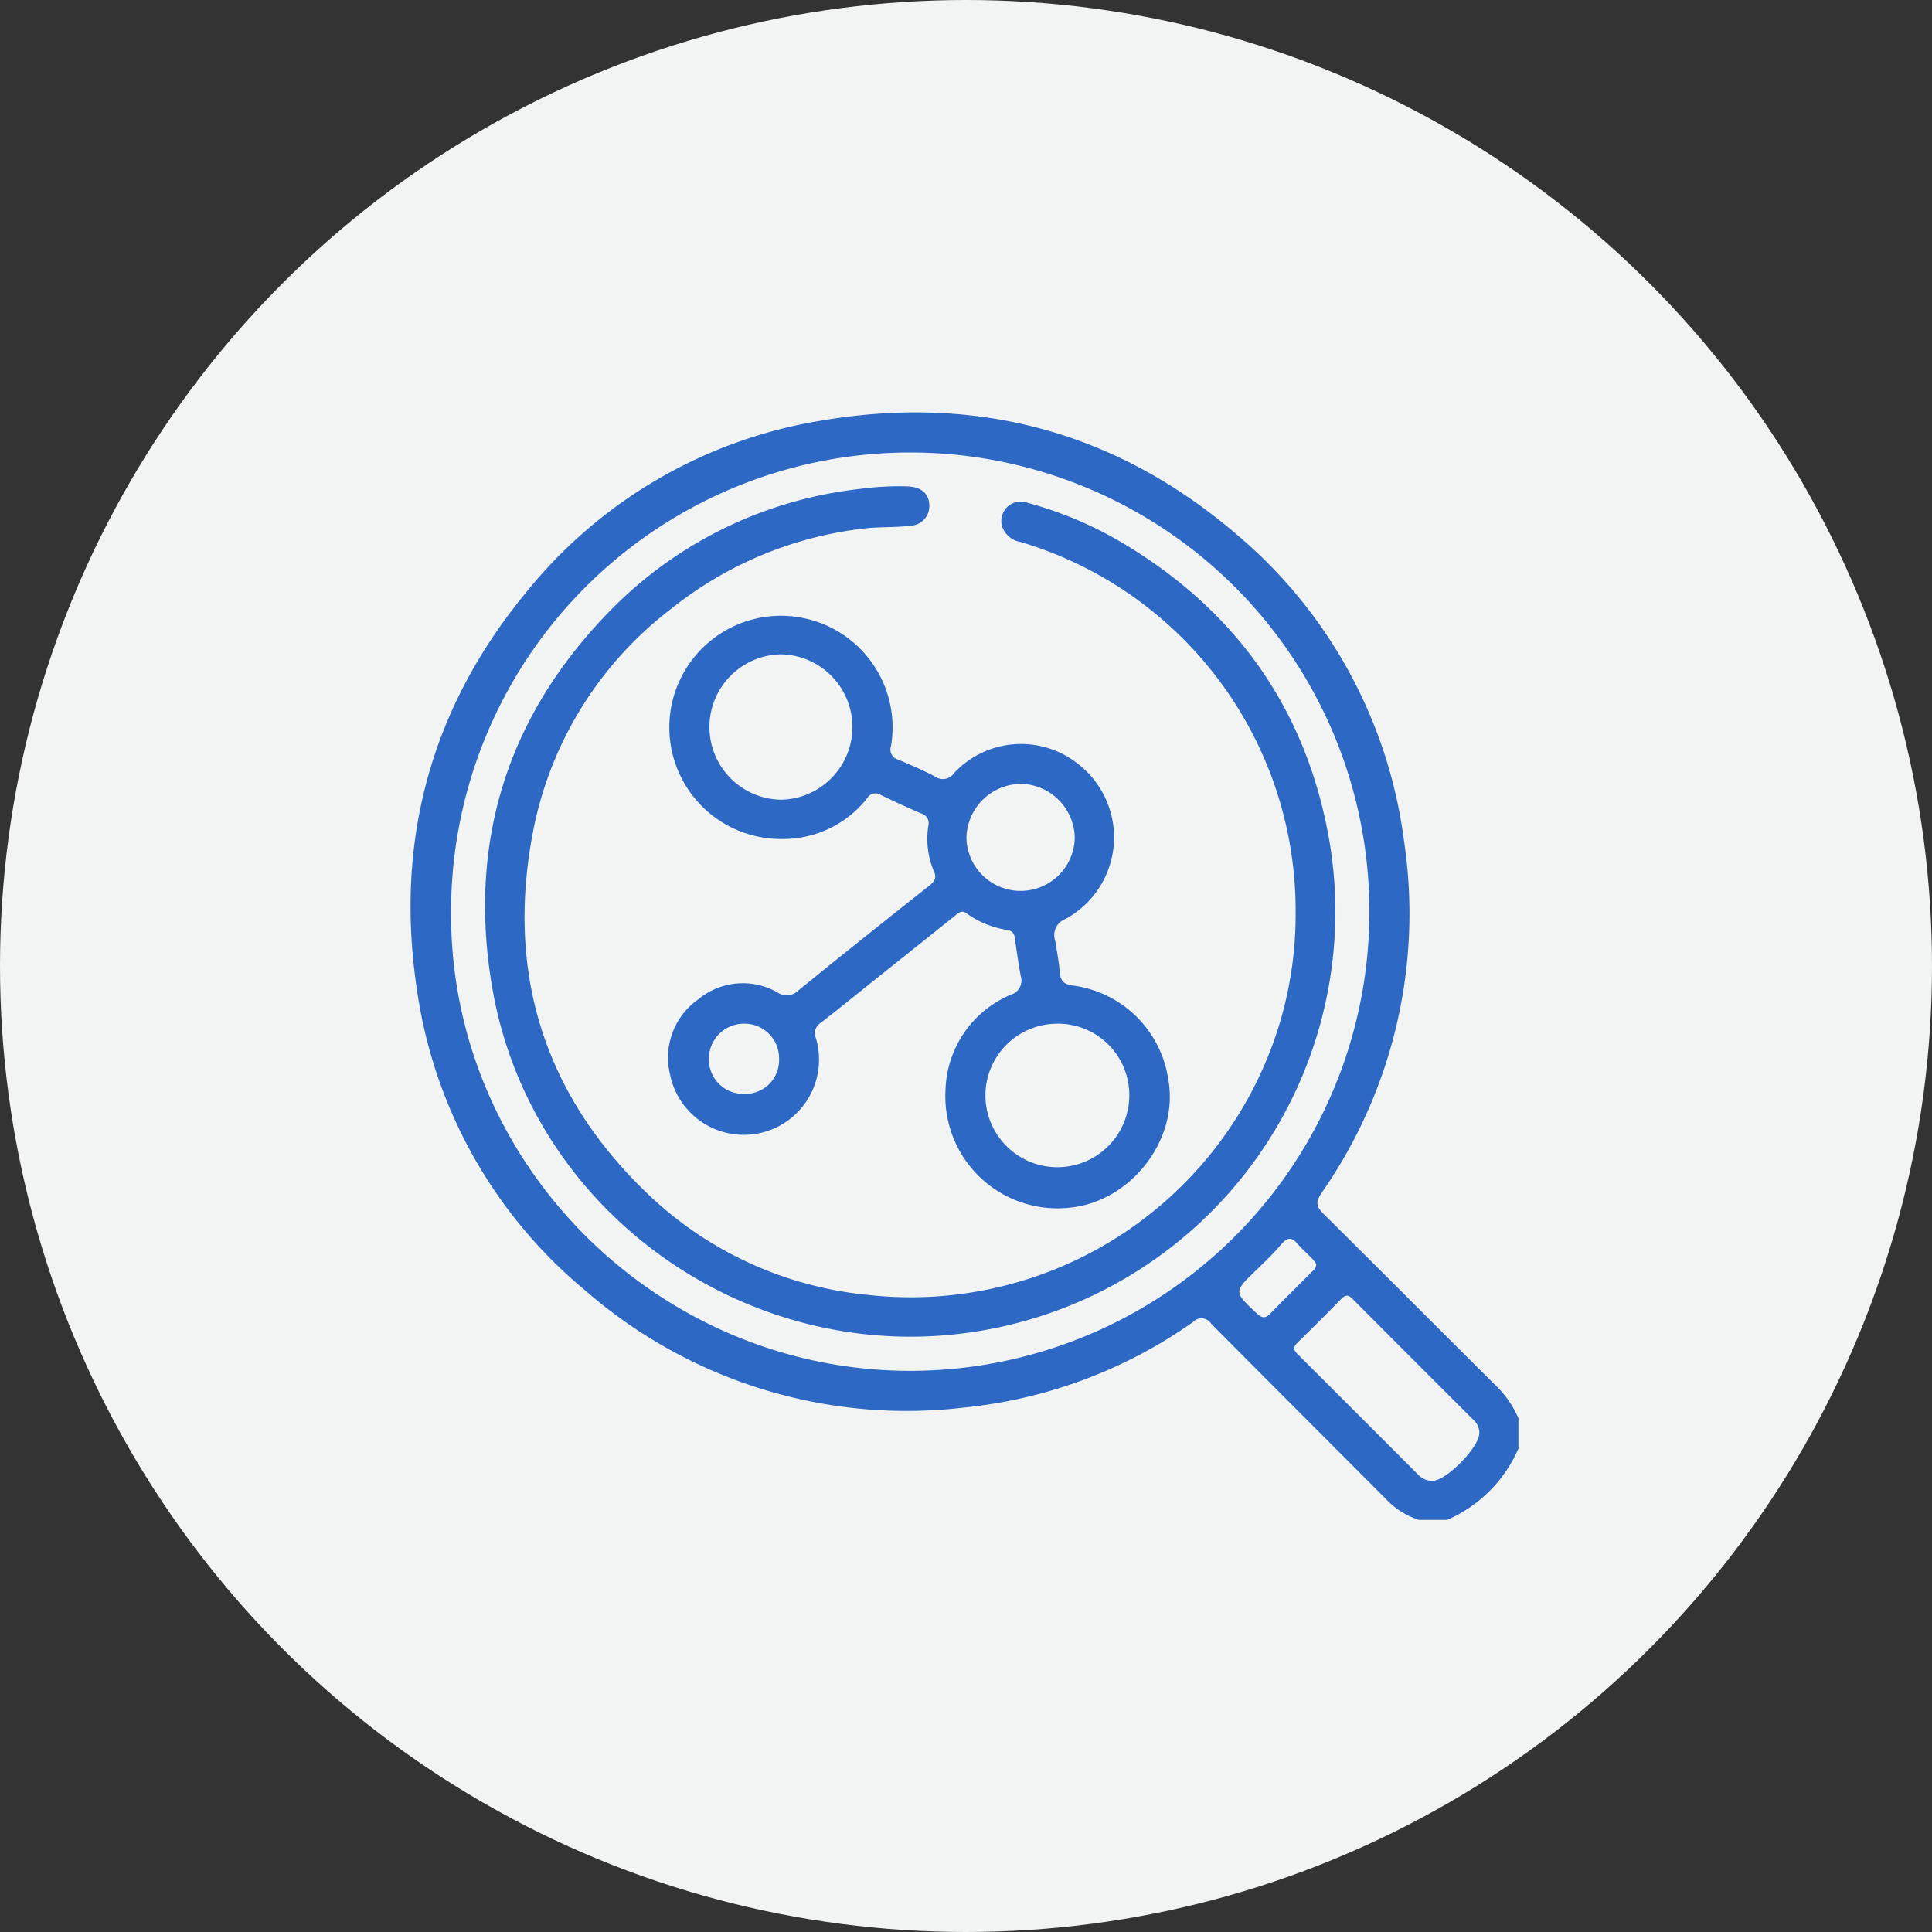
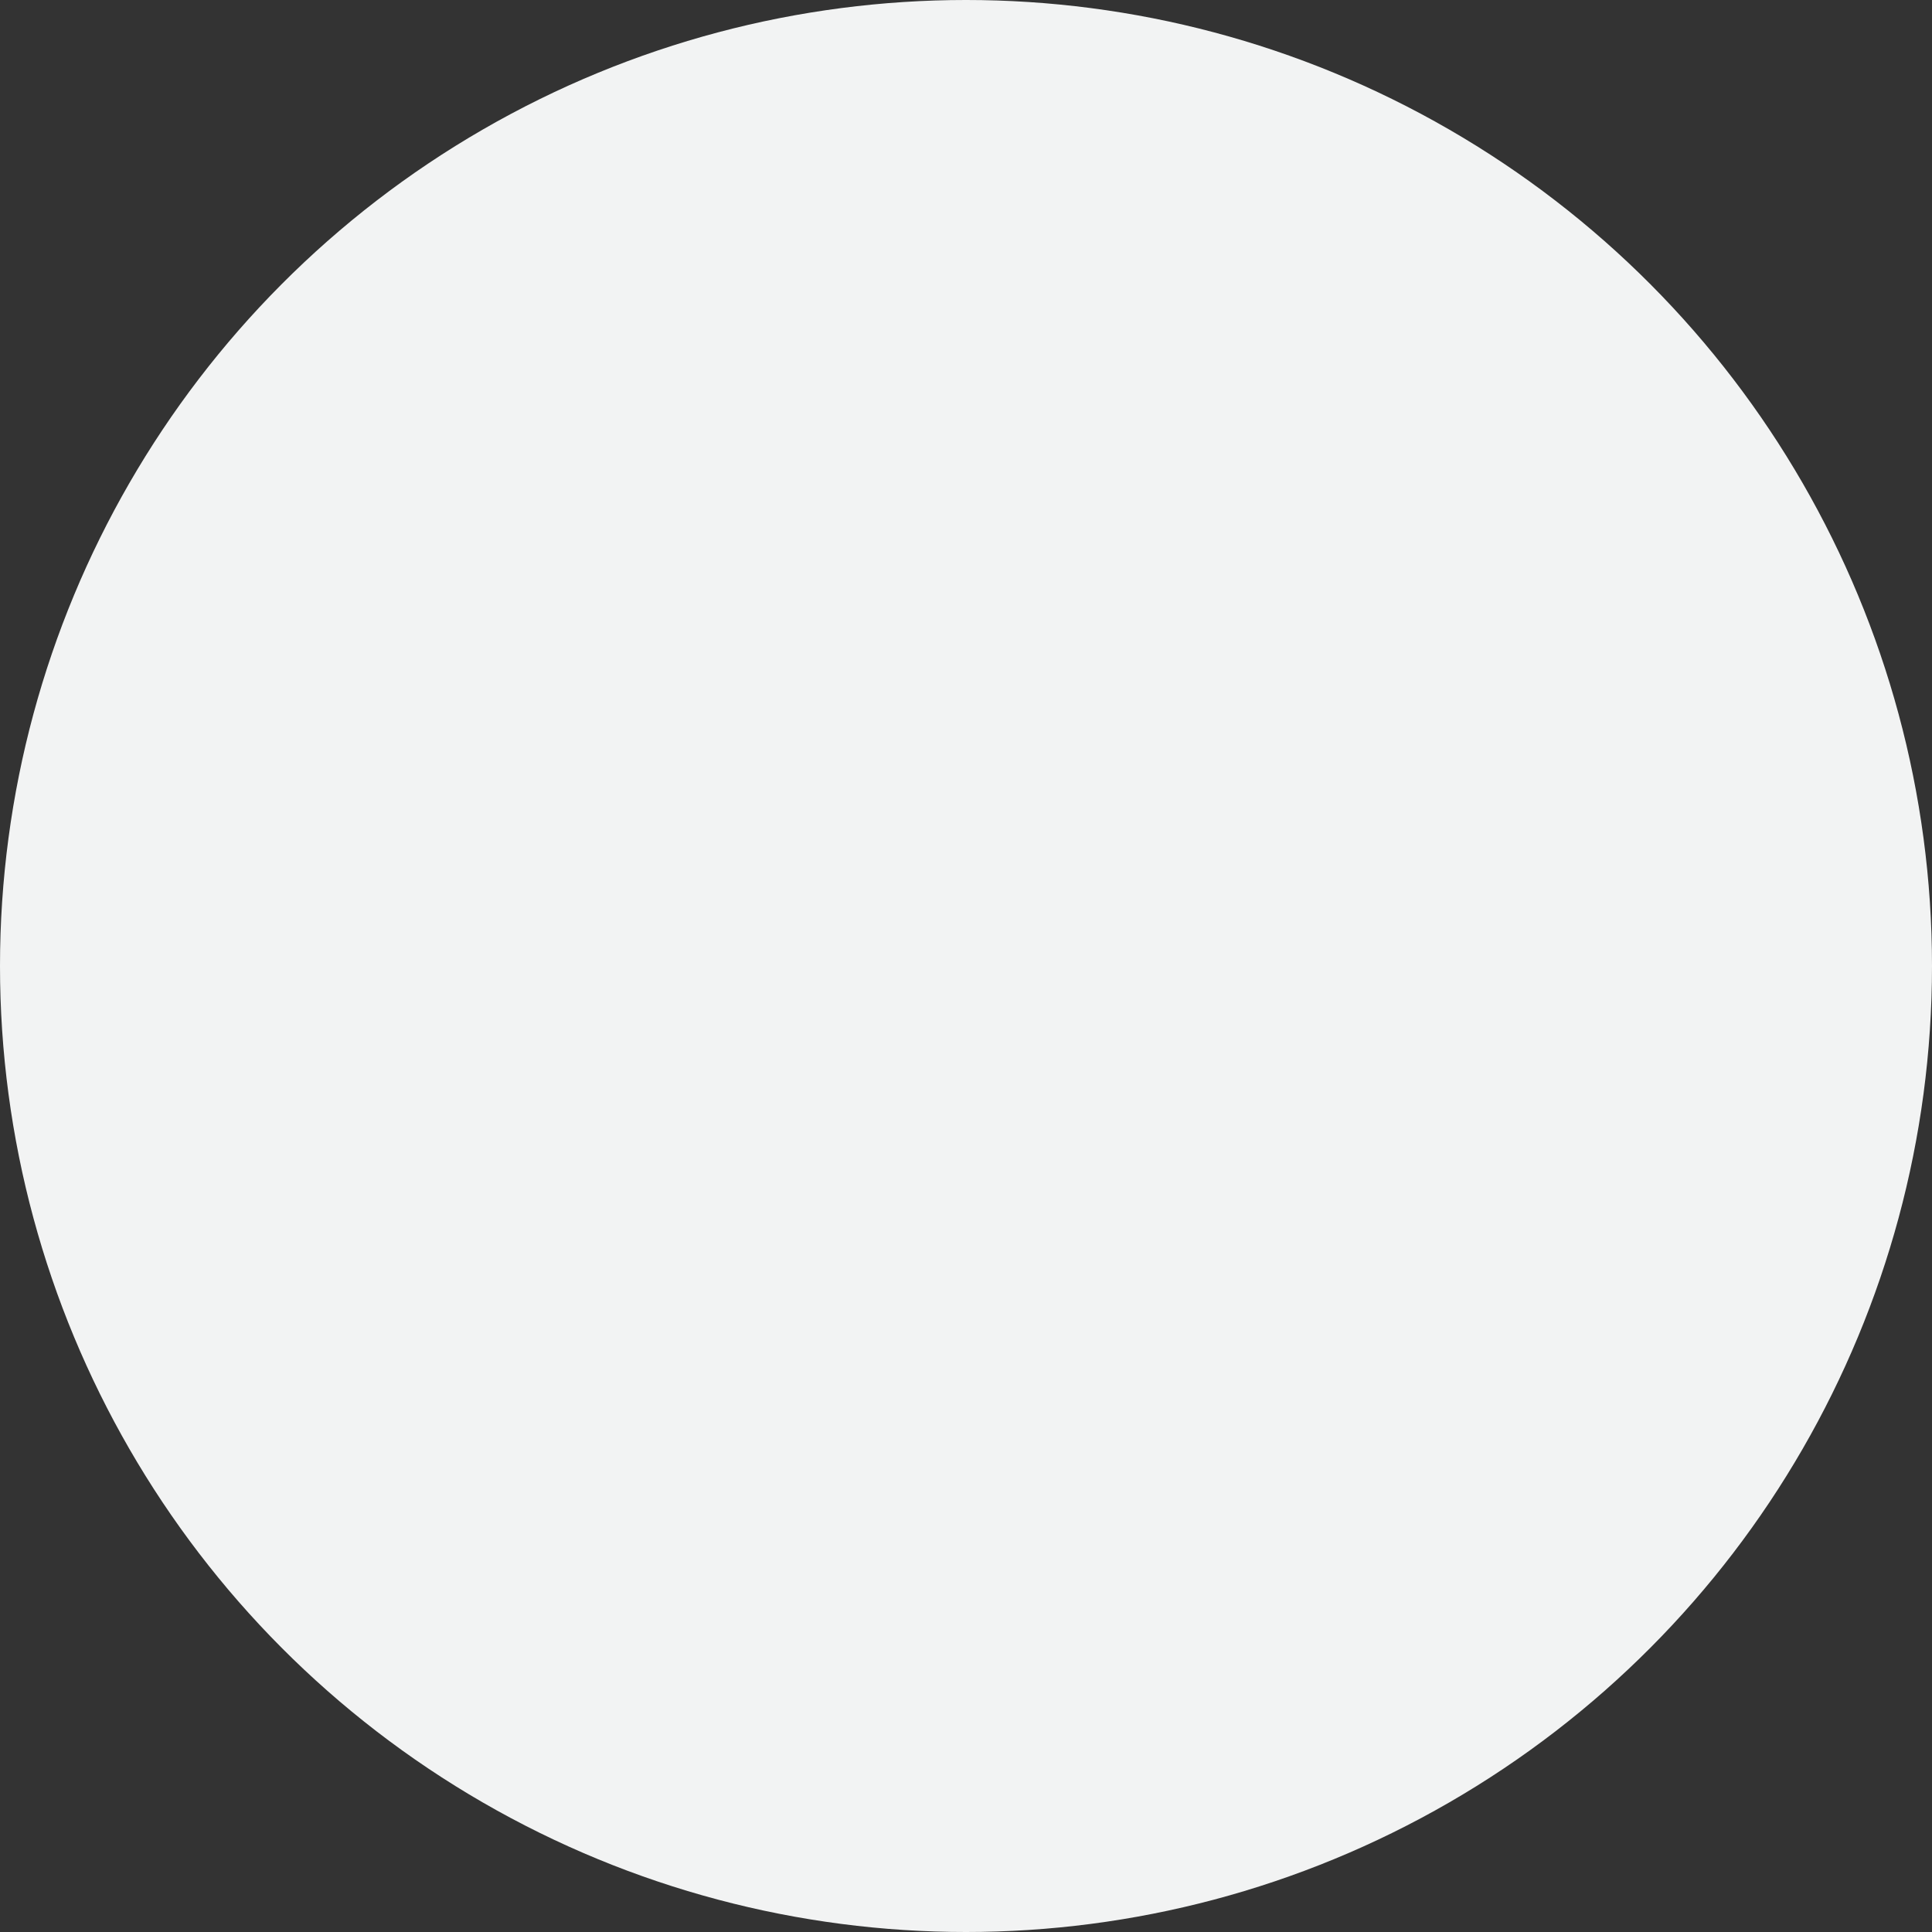
<svg xmlns="http://www.w3.org/2000/svg" width="181" height="181" viewBox="0 0 181 181">
  <rect x="0" y="0" width="181" height="181" fill="#333333" stroke="none" />
  <defs>
    <clipPath id="clip-path">
-       <rect id="矩形_904" data-name="矩形 904" width="132.719" height="132.719" fill="#2d68c4" />
-     </clipPath>
+       </clipPath>
  </defs>
  <g id="组_863" data-name="组 863" transform="translate(-233 -5309)">
    <circle id="椭圆_83" data-name="椭圆 83" cx="90.5" cy="90.5" r="90.5" transform="translate(233 5309)" fill="#f2f3f3" />
    <g id="组_862" data-name="组 862" transform="translate(257 5333)">
      <g id="组_861" data-name="组 861" transform="translate(0 0)" clip-path="url(#clip-path)">
-         <path id="路径_4308" data-name="路径 4308" d="M110.589,100.194c-5.362-5.323-10.685-10.685-16.055-16-.685-.677-.814-1.1-.221-1.98a45.719,45.719,0,0,0,7.719-33.075A45.037,45.037,0,0,0,86.508,20.632C75.217,10.9,62.07,7.356,47.432,9.85a44.722,44.722,0,0,0-27.64,16.1C10.809,36.832,7.46,49.415,9.592,63.3A44.766,44.766,0,0,0,25.35,91.35a45.812,45.812,0,0,0,35.494,10.958A44.941,44.941,0,0,0,82.3,94.282a1.06,1.06,0,0,1,1.669.163c5.438,5.486,10.911,10.937,16.362,16.41a7.258,7.258,0,0,0,3.123,1.98h2.631a12.909,12.909,0,0,0,6.679-6.681v-2.833a9.406,9.406,0,0,0-2.176-3.128M55.978,98.869C32.3,98.98,12.608,79.583,12.766,55.8A43.018,43.018,0,1,1,55.978,98.869m33.528-5.351c-.468.482-.8.4-1.254-.026-2.165-2.028-2.168-2.009-.063-4.046.821-.795,1.646-1.591,2.383-2.459.572-.677.988-.617,1.519,0,.413.485.9.9,1.343,1.364a5.285,5.285,0,0,1,.389.5.819.819,0,0,1-.334.666c-1.327,1.332-2.671,2.649-3.982,4m15.215,15.663a1.826,1.826,0,0,1-1.349-.582q-5.644-5.654-11.3-11.295c-.4-.4-.429-.667-.01-1.074q2.068-2.007,4.075-4.072c.38-.389.651-.466,1.074-.04q5.666,5.7,11.361,11.372a1.613,1.613,0,0,1,.53,1.182c.027,1.341-3.121,4.509-4.385,4.509" transform="translate(5.491 5.558)" fill="#2d68c4" />
        <path id="路径_4309" data-name="路径 4309" d="M92.491,47.13c-2.009-12.476-8.61-22-19.505-28.472a35.506,35.506,0,0,0-8.826-3.727,1.823,1.823,0,0,0-2.423,2.2,2.225,2.225,0,0,0,1.773,1.47,36.029,36.029,0,0,1,25.73,34.582,35.551,35.551,0,0,1-1.756,11.332A36.112,36.112,0,0,1,49.1,89.121a34.588,34.588,0,0,1-20.423-9.328C18.847,70.476,15.248,59,17.788,45.757A34.5,34.5,0,0,1,30.8,24.8a35.3,35.3,0,0,1,18.08-7.48c1.414-.166,2.831-.069,4.233-.255a1.832,1.832,0,0,0,1.8-2.03c-.077-1.033-.806-1.609-2.036-1.652a27.371,27.371,0,0,0-4.54.248,38.634,38.634,0,0,0-22.925,11C15.482,34.543,11.6,46.574,13.983,60.4c3.7,21.433,24.72,35.9,46.191,32.012A39.806,39.806,0,0,0,92.491,47.13" transform="translate(8.142 8.185)" fill="#2d68c4" />
        <path id="路径_4310" data-name="路径 4310" d="M44.814,33.1a10.457,10.457,0,1,0-10.173,8.7,10.018,10.018,0,0,0,7.943-3.822.9.9,0,0,1,1.285-.3c1.24.608,2.5,1.178,3.769,1.727a.944.944,0,0,1,.679,1.14,7.873,7.873,0,0,0,.509,4.267c.3.629.079.959-.409,1.346-4.095,3.248-8.188,6.5-12.241,9.8a1.545,1.545,0,0,1-2.022.2,6.54,6.54,0,0,0-7.409.674,6.666,6.666,0,0,0-2.639,6.987,7.049,7.049,0,1,0,13.668-3.384A1.149,1.149,0,0,1,38.262,59c1.28-.988,2.536-2.012,3.8-3.021q4.348-3.475,8.7-6.948c.33-.263.642-.634,1.145-.256a8.8,8.8,0,0,0,3.806,1.549c.493.089.653.35.714.811.155,1.169.332,2.333.54,3.492a1.38,1.38,0,0,1-.935,1.762,10,10,0,0,0-6.107,8.852A10.512,10.512,0,0,0,61.639,76.331c5.667-.6,10.156-6.347,9.159-11.97a10.4,10.4,0,0,0-9.007-8.841c-.7-.1-1.077-.371-1.146-1.124-.1-1.037-.271-2.068-.456-3.1a1.606,1.606,0,0,1,.964-2,8.7,8.7,0,0,0,1.2-14.519,8.579,8.579,0,0,0-11.648.867,1.243,1.243,0,0,1-1.739.316c-1.13-.6-2.312-1.1-3.492-1.6a.983.983,0,0,1-.664-1.257M34.533,38.119a6.81,6.81,0,0,1,0-13.619,6.811,6.811,0,0,1,0,13.619M31.109,65.677a3.216,3.216,0,0,1-3.352-3.265A3.282,3.282,0,0,1,31.1,59.1a3.237,3.237,0,0,1,3.229,3.3,3.149,3.149,0,0,1-3.221,3.274M60.364,59.1a6.687,6.687,0,0,1,6.776,6.789,6.74,6.74,0,0,1-13.479,0,6.727,6.727,0,0,1,6.7-6.785M57.087,36.636a5.144,5.144,0,0,1,4.944,5.041,5.075,5.075,0,0,1-10.147.06,5.145,5.145,0,0,1,5.2-5.1" transform="translate(14.658 12.802)" fill="#2d68c4" />
      </g>
    </g>
  </g>
</svg>